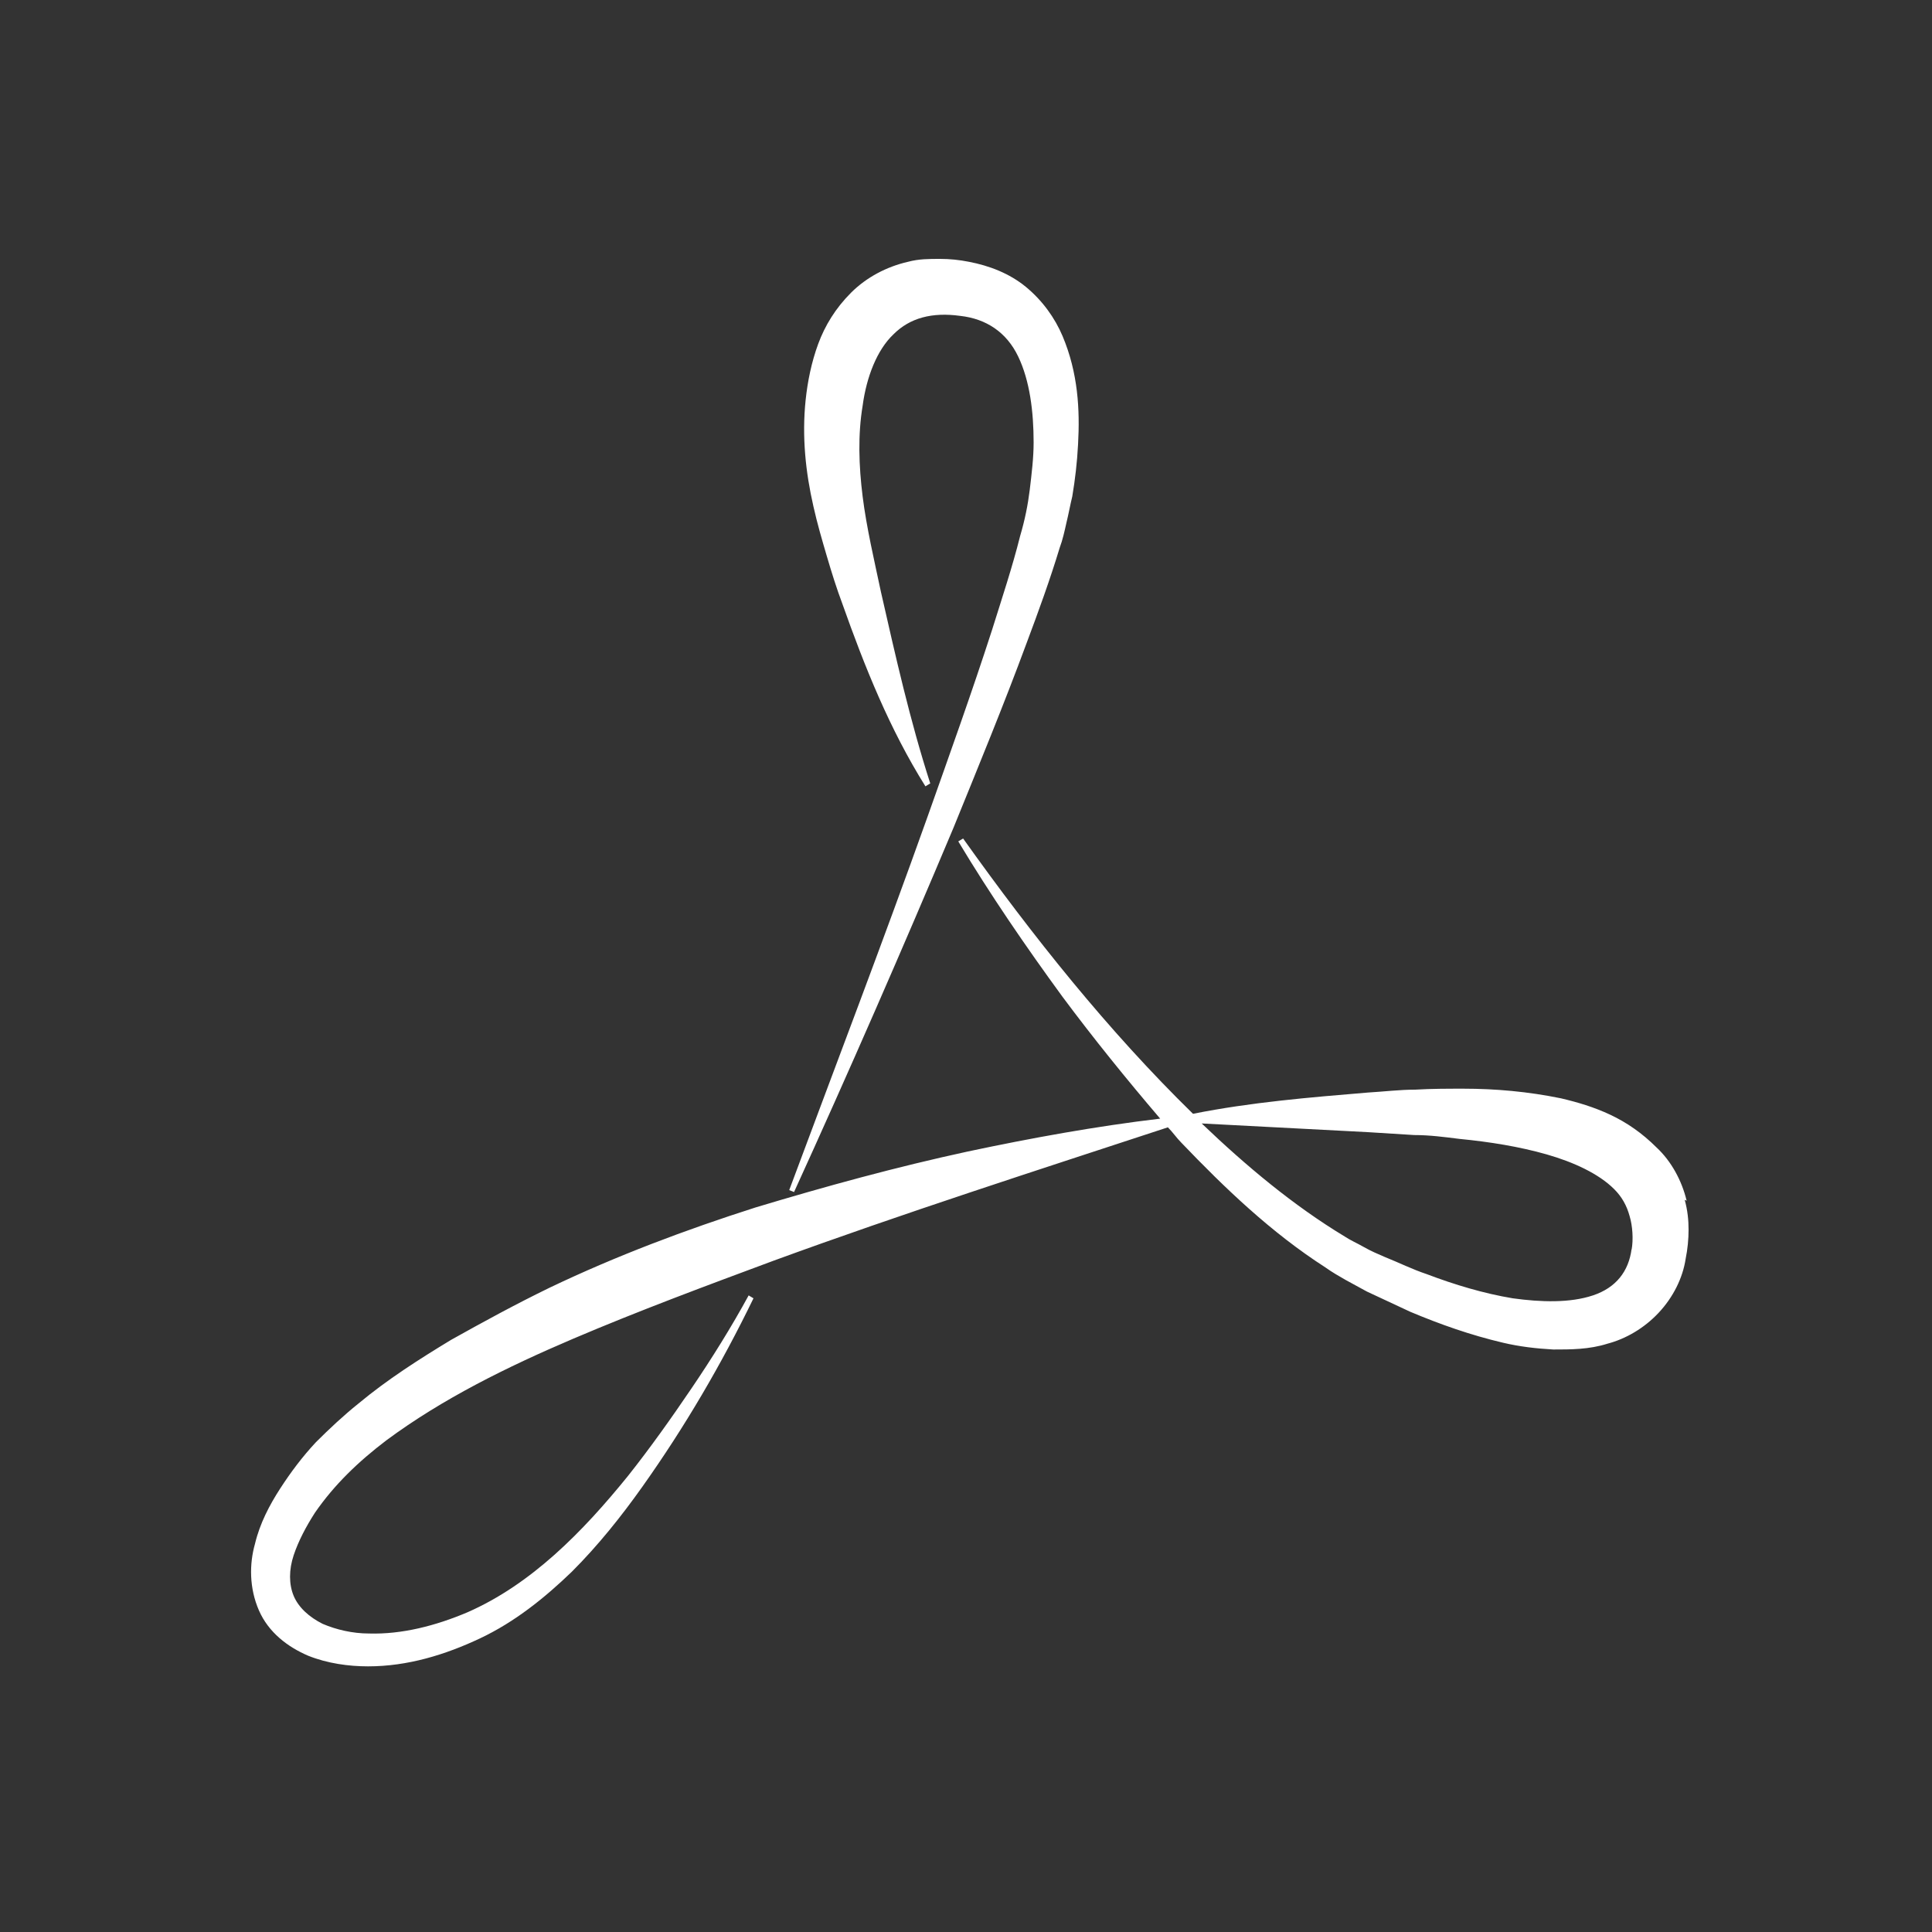
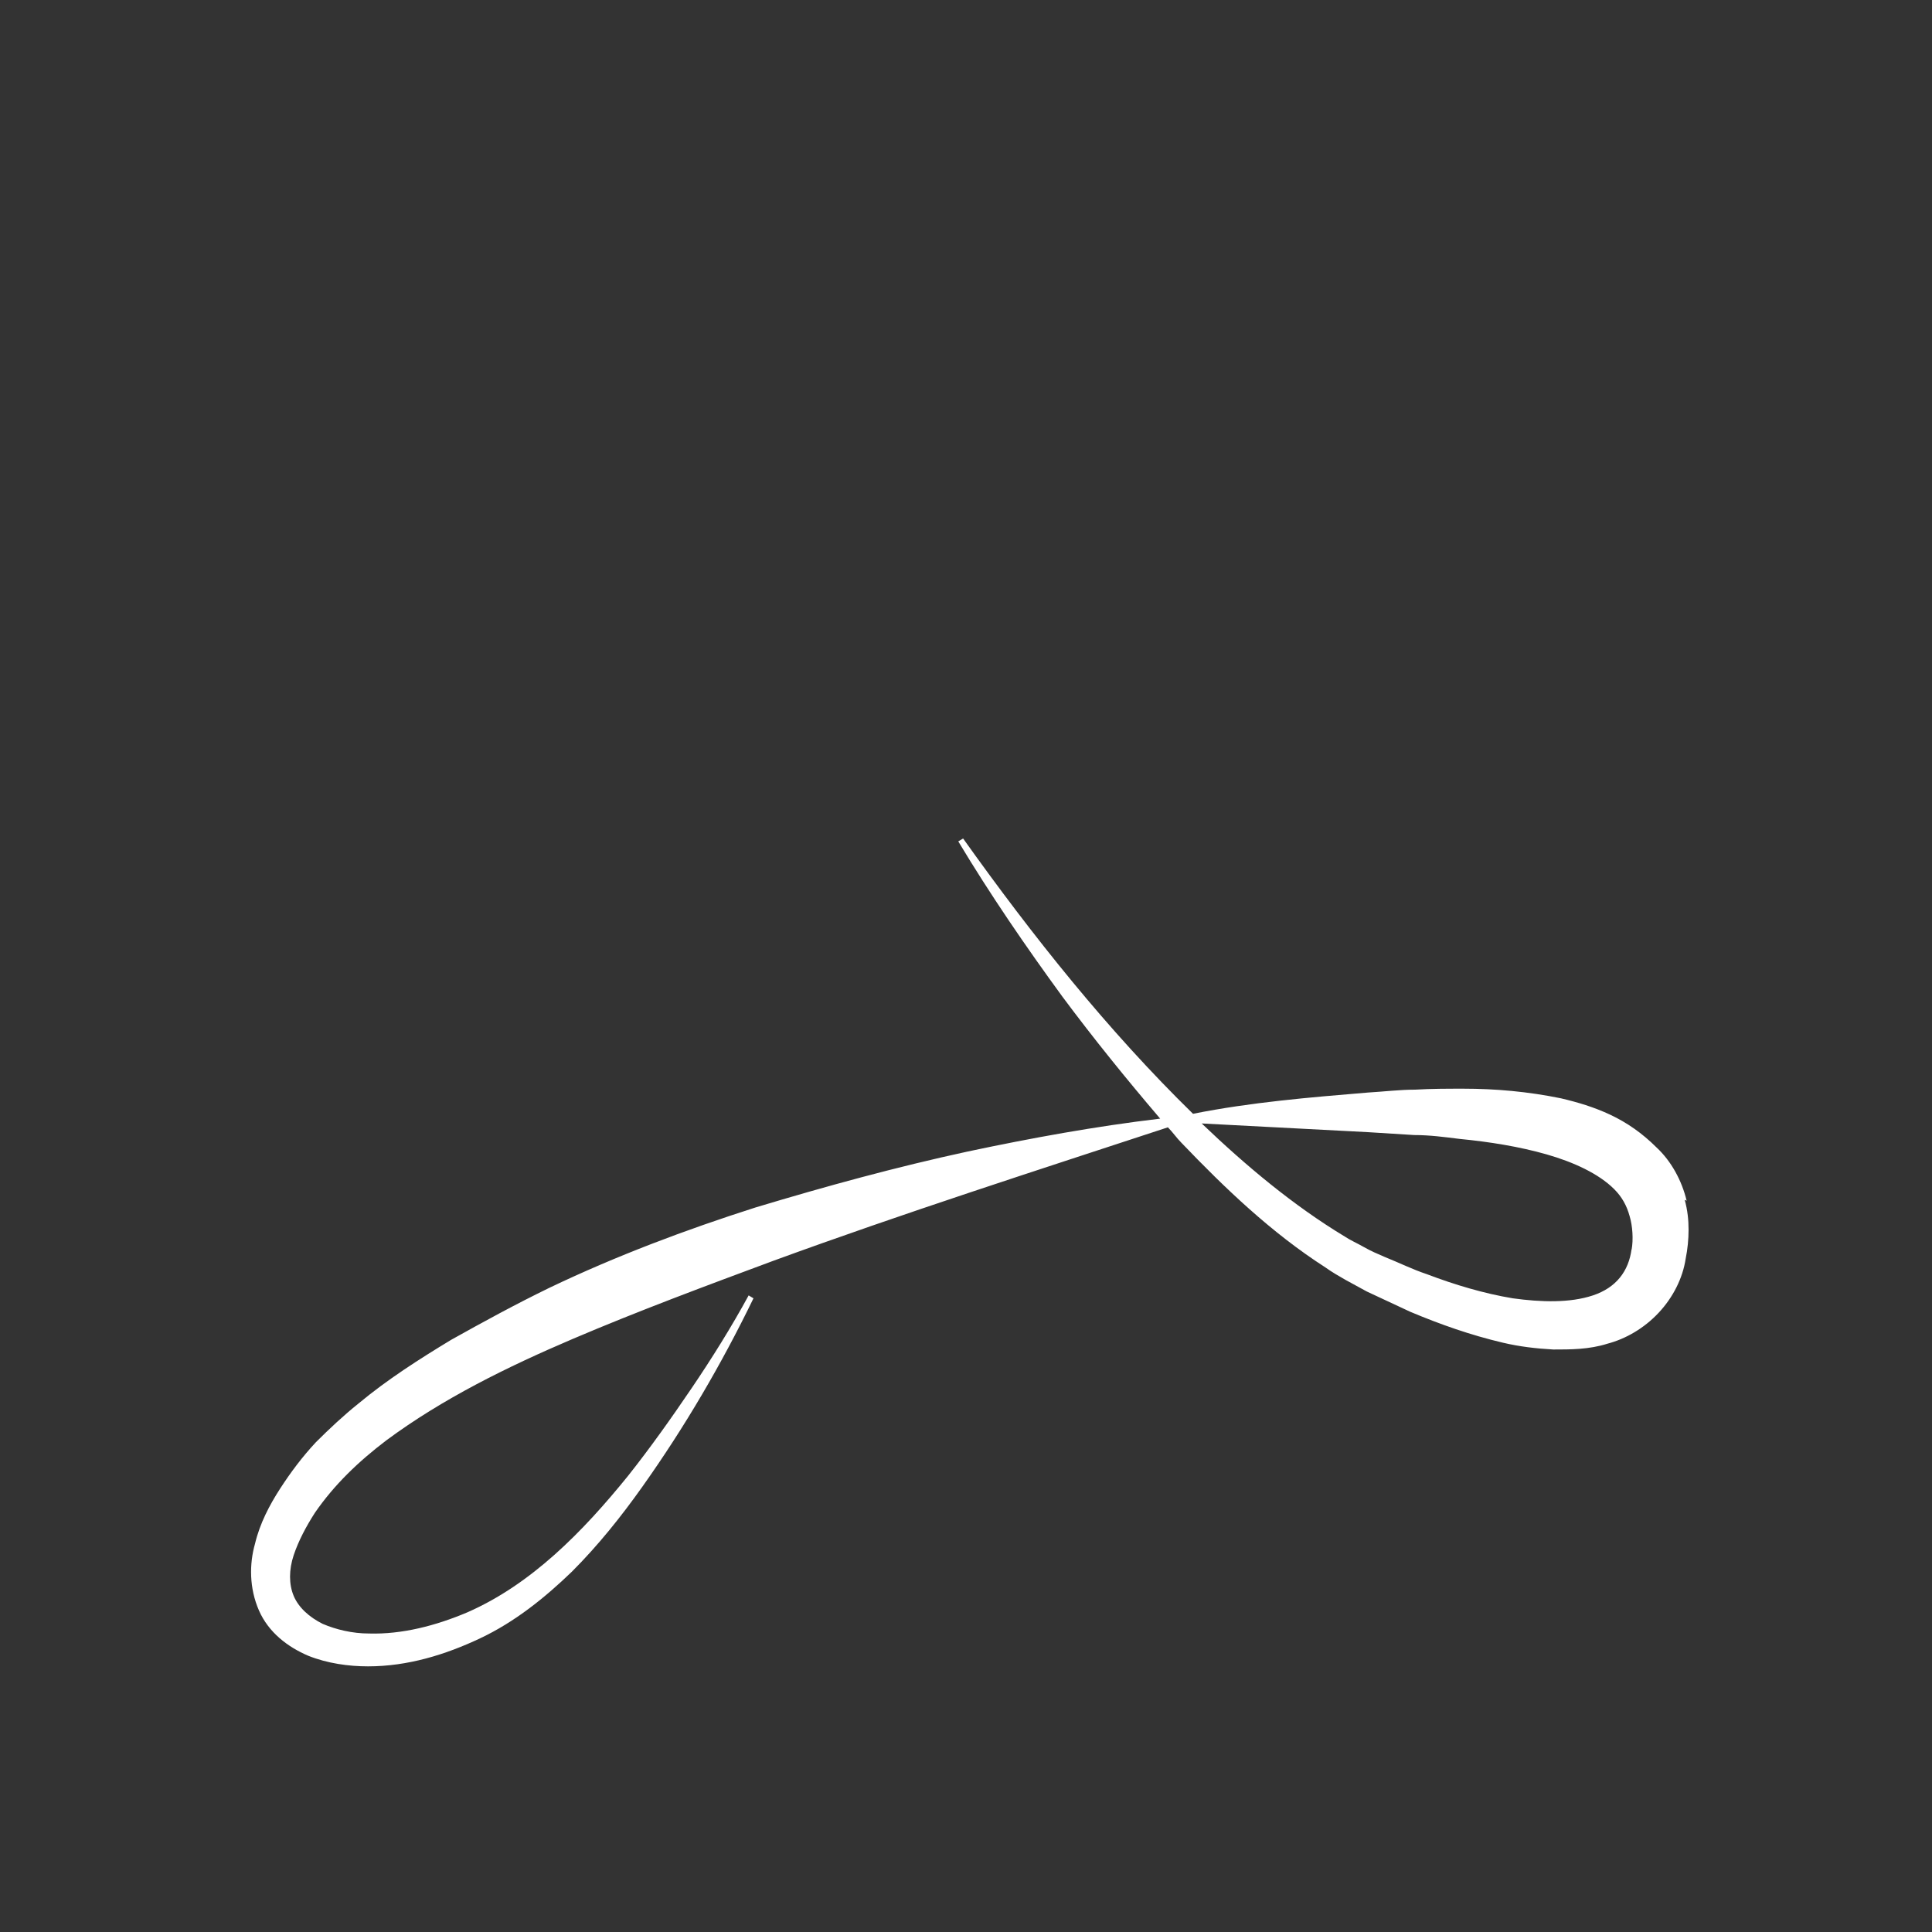
<svg xmlns="http://www.w3.org/2000/svg" id="Calque_1" width="200" height="200" version="1.1" viewBox="0 0 200 200">
  <rect x="0" y="0" width="200" height="200" fill="#333333" stroke="none" />
  <defs>
    <style>
      .st0 {
        fill: #fff;
      }
    </style>
  </defs>
  <path class="st0" d="M174.6,124.3c-.5-2.1-1.6-4.1-3.1-5.5-1.5-1.5-3.1-2.6-4.8-3.4-1.7-.8-3.4-1.3-5.1-1.7-3.4-.7-6.8-1-10.1-1-1.7,0-3.3,0-5,.1-1.6,0-3.2.2-4.9.3-6,.5-12.1,1-18.1,2.2-8.8-8.6-16.6-18.4-23.8-28.5l-.5.3c3.3,5.5,7,10.9,10.8,16.1,3.2,4.3,6.6,8.5,10.1,12.6-6.7.8-13.3,2-19.9,3.4-7.4,1.6-14.7,3.6-22,5.8-7.2,2.3-14.4,5-21.3,8.3-3.5,1.7-6.8,3.5-10.2,5.4-3.3,2-6.6,4.1-9.6,6.6-1.5,1.2-3,2.6-4.4,4-1.4,1.5-2.6,3.1-3.7,4.8-1.1,1.7-2.1,3.6-2.6,5.7-.6,2.1-.6,4.6.4,6.9,1,2.3,3,3.8,5.1,4.7,2,.8,4.2,1.1,6.2,1.1,4.1,0,8-1.2,11.6-2.9,3.6-1.7,6.7-4.2,9.5-6.9,2.7-2.7,5.1-5.7,7.3-8.8,4.4-6.2,8.2-12.7,11.5-19.5l-.5-.3c-1.8,3.3-3.8,6.5-5.9,9.6-2.1,3.1-4.3,6.2-6.6,9.1-4.7,5.8-10,11.2-16.6,14.1-3.3,1.4-6.8,2.3-10.2,2.2-1.7,0-3.4-.4-4.8-1-1.4-.7-2.5-1.7-3-2.9-.5-1.2-.5-2.7,0-4.2.5-1.5,1.3-3,2.2-4.4,2-2.9,4.5-5.3,7.4-7.5,5.8-4.3,12.5-7.6,19.3-10.5,6.8-2.9,13.8-5.5,20.8-8.1,13.4-4.9,27.1-9.3,40.8-13.8.5.5.9,1.1,1.4,1.6,4.5,4.7,9.3,9.3,14.9,12.9.7.5,1.4.9,2.1,1.3.7.4,1.5.8,2.2,1.2,1.5.7,3,1.4,4.5,2.1,3.1,1.3,6.2,2.4,9.6,3.2,1.7.4,3.4.6,5.2.7,1.8,0,3.7,0,5.6-.6,1.9-.5,3.8-1.6,5.3-3.2,1.5-1.6,2.5-3.6,2.8-5.6.2-1,.3-2,.3-3,0-1-.1-2-.4-3.1ZM168.9,129.3c-.3,2.3-1.6,4-4,4.8-2.4.8-5.4.7-8.3.3-3-.5-6-1.4-8.9-2.5-1.5-.5-2.9-1.2-4.4-1.8-.7-.3-1.4-.6-2.1-1-.7-.4-1.4-.7-2-1.1-5.3-3.2-10.2-7.3-14.8-11.7,0,0,0,0,0,0,5.7.3,11.5.6,17.2.9l4.8.3c1.6,0,3.1.2,4.7.4,3.1.3,6.2.8,9,1.6,2.8.8,5.4,2,7,3.6.8.8,1.3,1.7,1.6,2.8.3,1,.4,2.4.2,3.5Z" />
-   <path class="st0" d="M105.6,55.5c-.8,3.2-1.9,6.5-2.9,9.7-2.1,6.5-4.4,12.9-6.7,19.4-4.6,12.9-9.5,25.7-14.3,38.6l.5.2c5.7-12.5,11.2-25.1,16.5-37.7,2.6-6.4,5.2-12.7,7.6-19.2,1.2-3.2,2.4-6.5,3.4-9.8.3-.8.5-1.7.7-2.6.2-.8.4-1.9.6-2.7.3-1.8.5-3.5.6-5.4.2-3.6,0-7.4-1.6-11.2-.8-1.9-2.1-3.7-3.8-5.1-1.7-1.4-3.8-2.2-5.9-2.6-1-.2-2-.3-3-.3-1.1,0-2.2,0-3.3.3-2.2.5-4.3,1.6-5.9,3.2-1.6,1.6-2.7,3.4-3.4,5.3-.7,1.9-1.1,3.9-1.3,5.8-.4,3.8,0,7.5.8,11,.4,1.8.9,3.5,1.4,5.2.5,1.7,1,3.3,1.6,4.9,2.3,6.5,4.9,13,8.6,18.9l.5-.3c-2.1-6.5-3.6-13.2-5.1-19.8-.7-3.3-1.5-6.7-1.9-9.9-.4-3.2-.5-6.4,0-9.4.4-3,1.5-5.8,3.2-7.4,1.7-1.7,4-2.3,6.9-1.9,2.7.3,4.8,1.7,6,4.2,1.2,2.5,1.6,5.7,1.6,8.9,0,1.6-.2,3.2-.4,4.9-.2,1.6-.5,3.1-1,4.8Z" />
</svg>